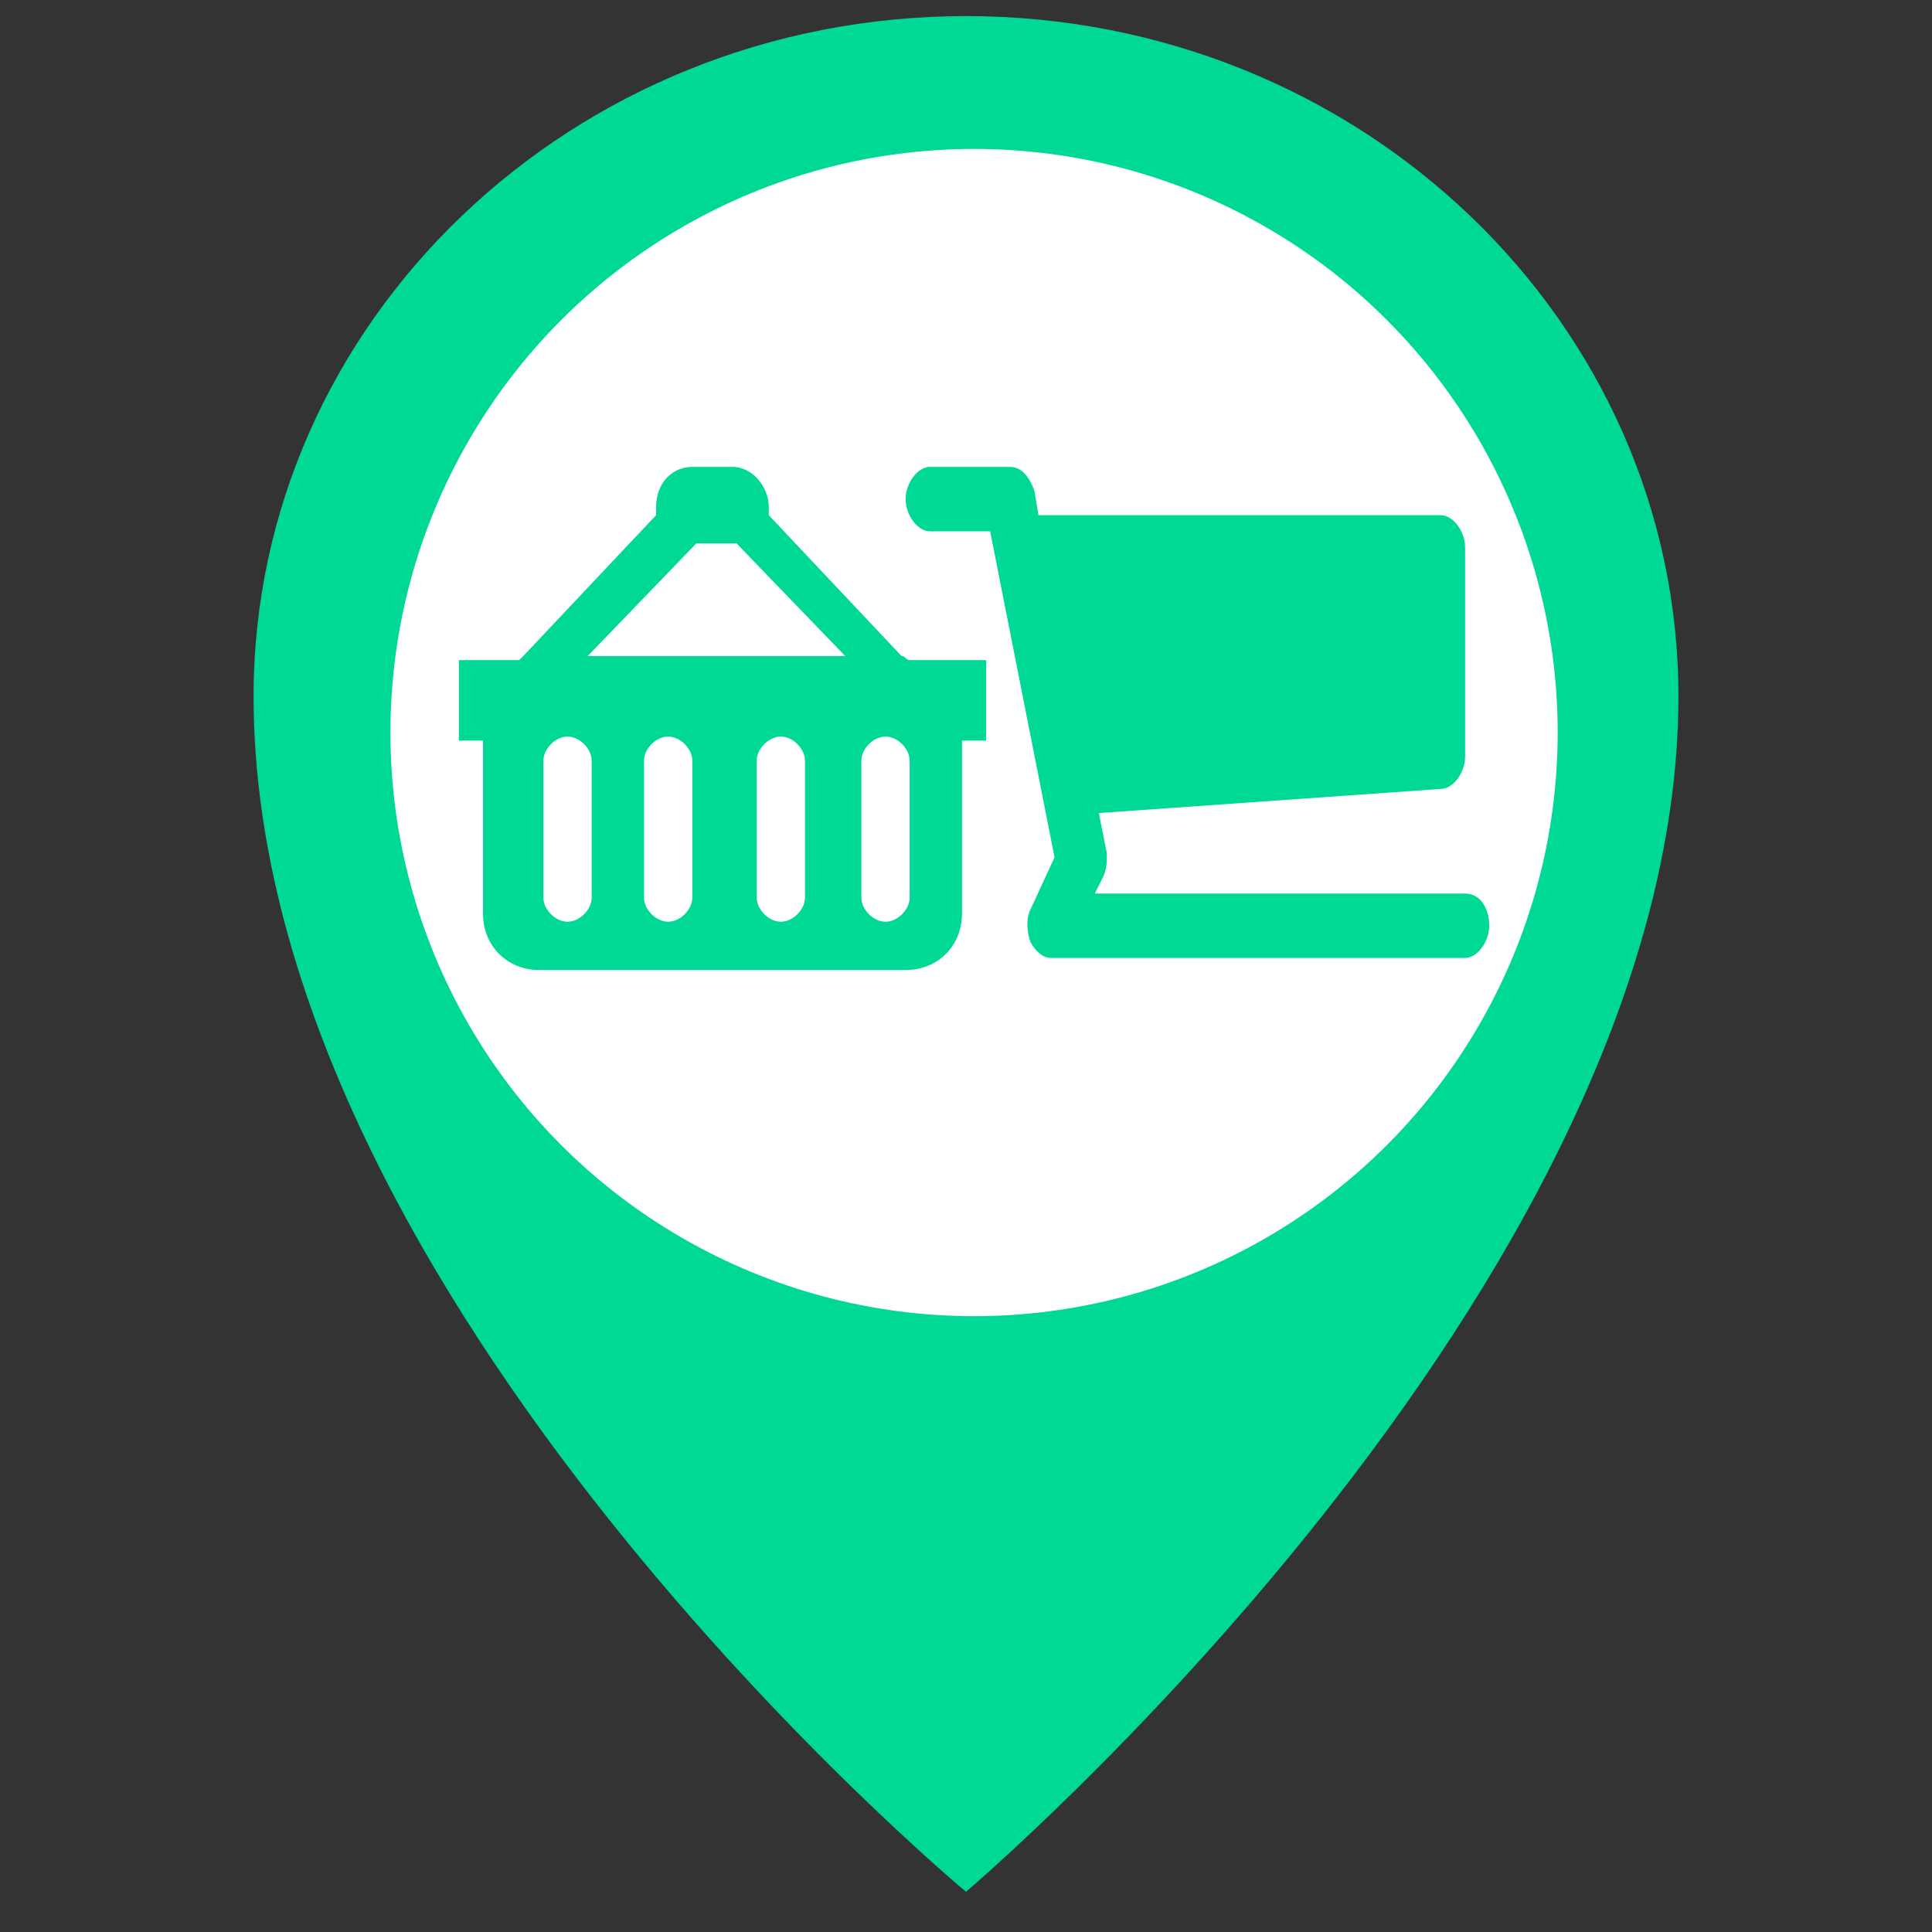
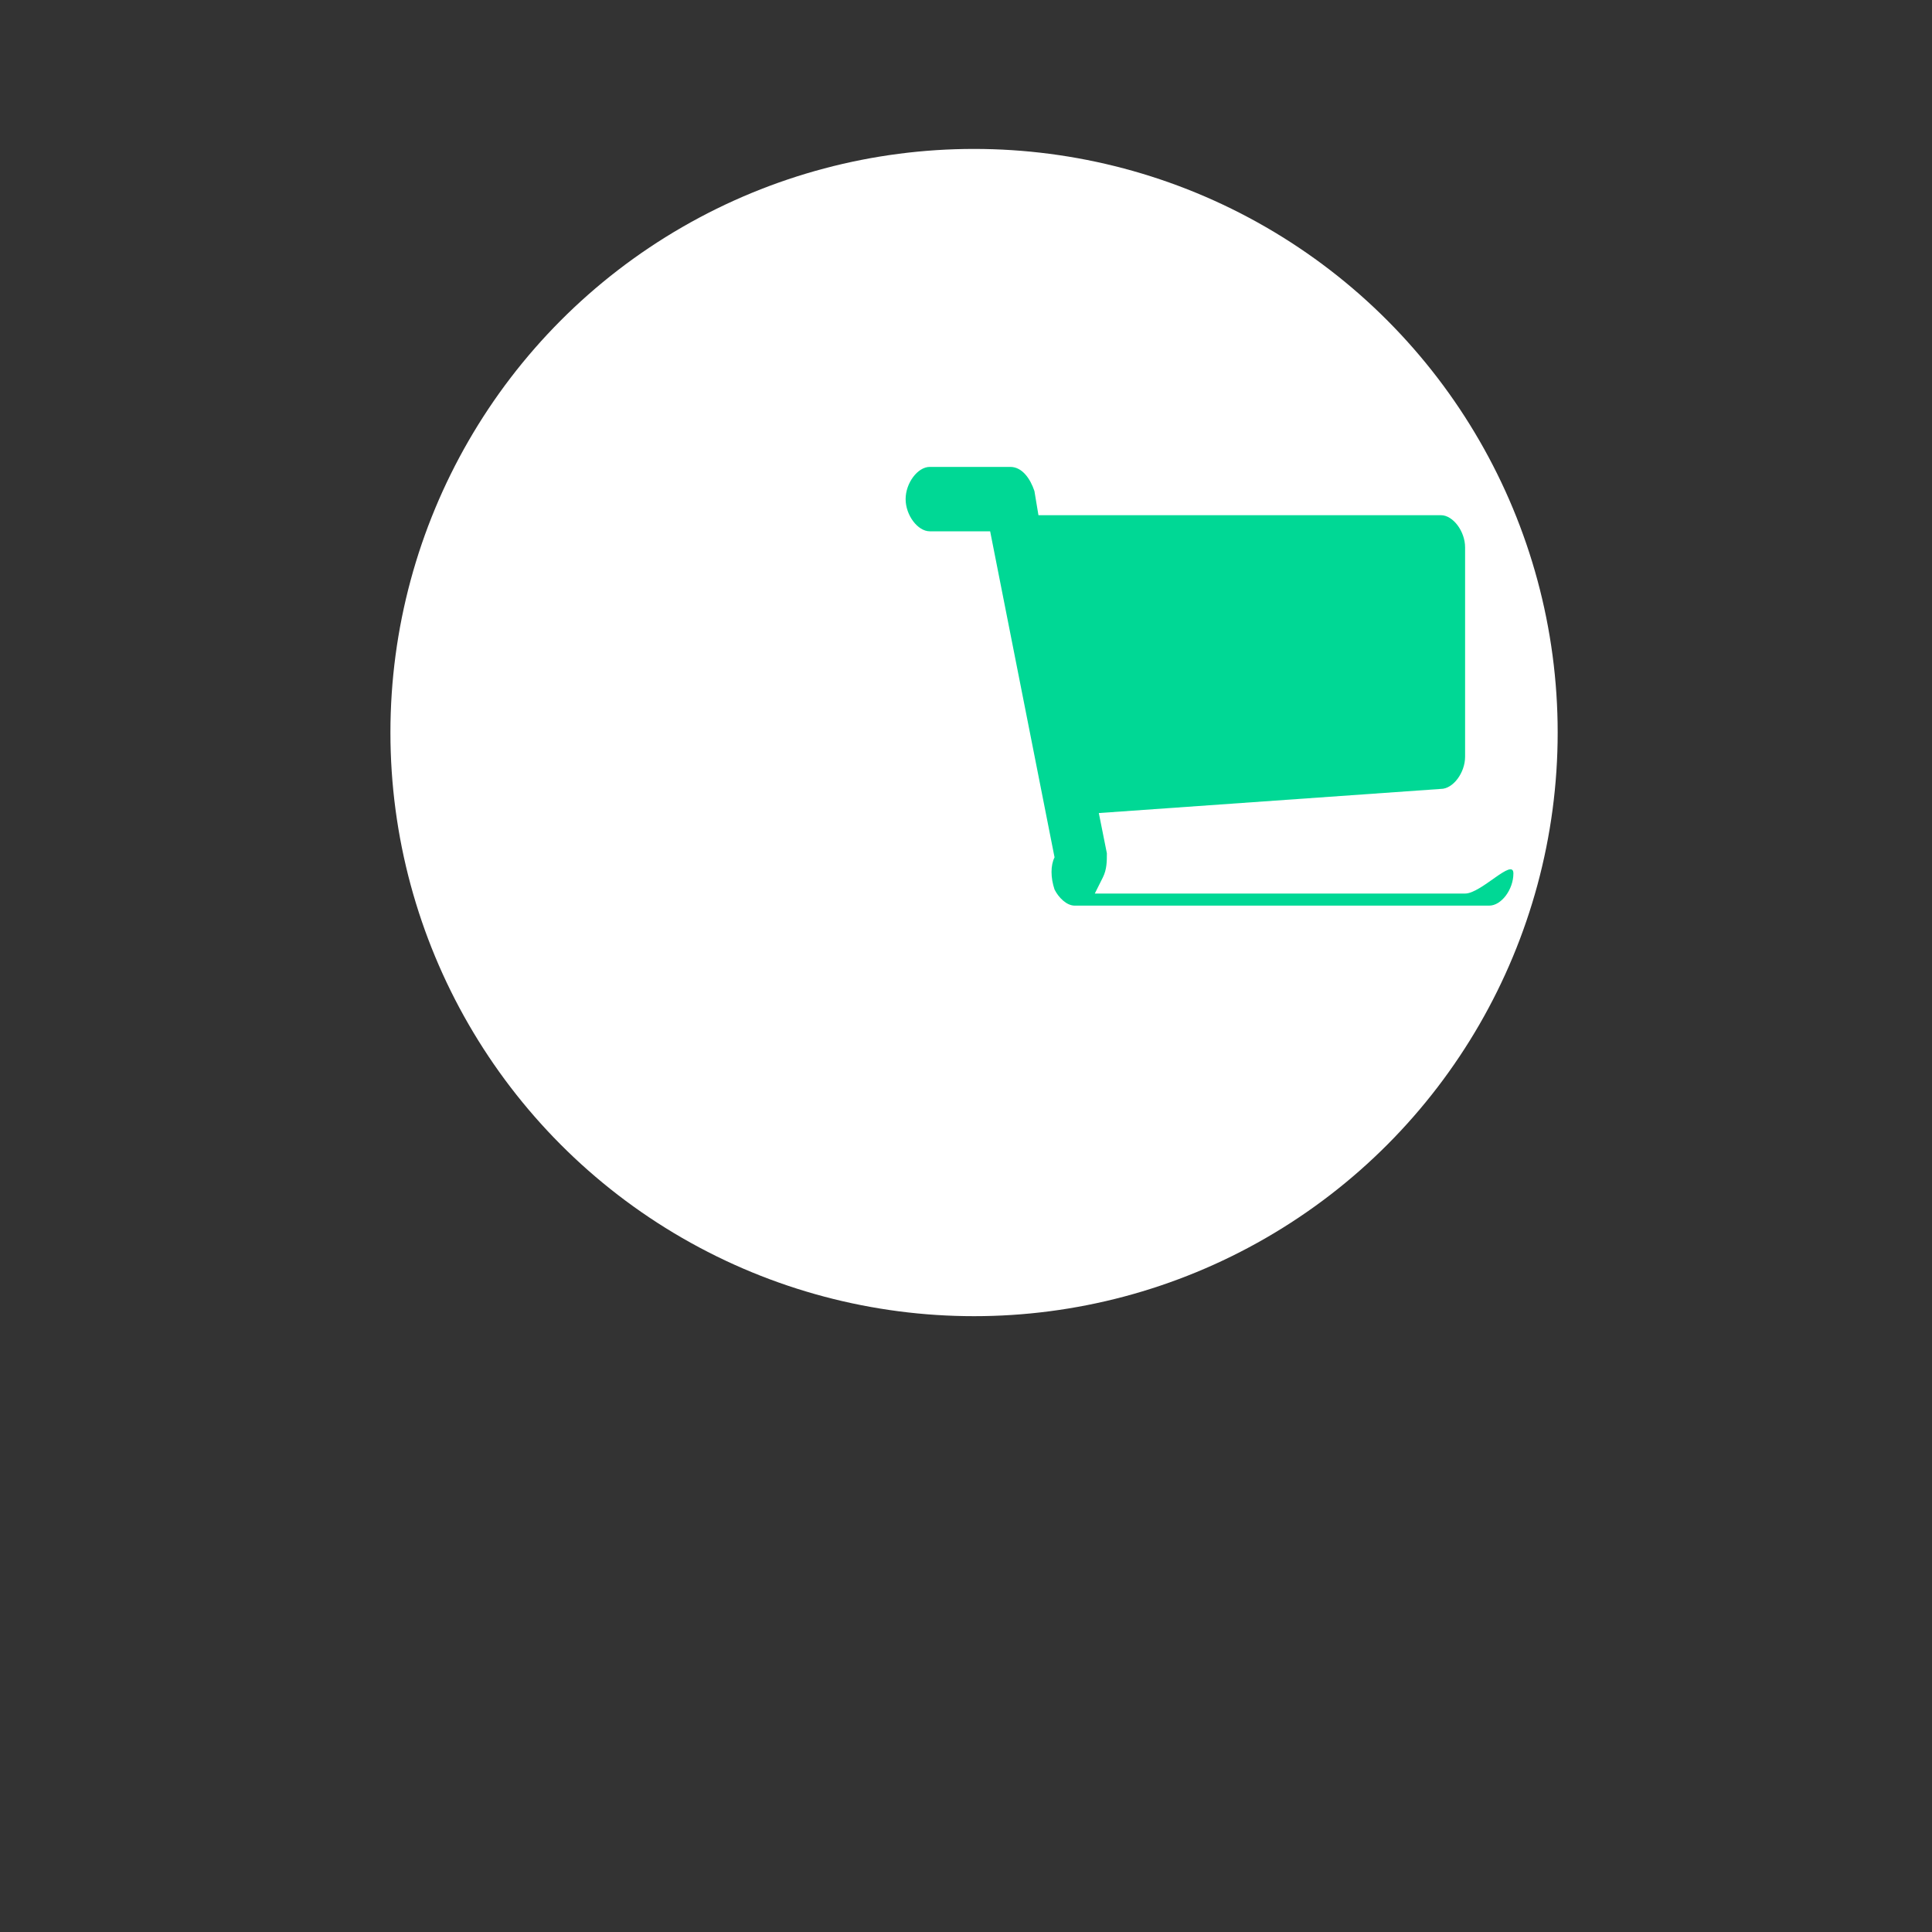
<svg xmlns="http://www.w3.org/2000/svg" version="1.1" id="Layer_1" x="0px" y="0px" viewBox="0 0 48 48" style="enable-background:new 0 0 48 48;" xml:space="preserve">
  <rect x="0" y="0" width="48" height="48" fill="#333333" stroke="none" />
  <style type="text/css">
	.st0{fill:#00D895;}
	.st1{fill:#FFFFFF;}
</style>
-   <path class="st0" d="M24,0.4C14.2,0.4,6.3,8,6.3,17.3C6.3,32.3,24,47,24,47s17.7-15,17.7-29.7C41.7,8,33.8,0.4,24,0.4z" />
  <circle class="st1" cx="24.2" cy="18.2" r="14.5" />
-   <path class="st0" d="M22.6,16.4L22.6,16.4c-0.1,0-0.1-0.1-0.2-0.1l-3.3-3.5c0-0.1,0-0.1,0-0.2c0-0.5-0.4-1-0.9-1h-1  c-0.5,0-0.9,0.4-0.9,1c0,0.1,0,0.1,0,0.2l-3.3,3.5c0,0-0.1,0.1-0.1,0.1h-1.5v2h0.6v4.3c0,0.8,0.6,1.4,1.4,1.4h9.1  c0.8,0,1.4-0.6,1.4-1.4v-4.3h0.6v-2C24.6,16.4,22.6,16.4,22.6,16.4z M17.3,13.5h1l0,0l2.7,2.8h-6.4L17.3,13.5  C17.2,13.5,17.3,13.5,17.3,13.5z M14.7,22.3c0,0.3-0.3,0.6-0.6,0.6c-0.3,0-0.6-0.3-0.6-0.6v-3.4c0-0.3,0.3-0.6,0.6-0.6  c0.3,0,0.6,0.3,0.6,0.6V22.3z M17.2,22.3c0,0.3-0.3,0.6-0.6,0.6s-0.6-0.3-0.6-0.6v-3.4c0-0.3,0.3-0.6,0.6-0.6s0.6,0.3,0.6,0.6V22.3z   M20,22.3c0,0.3-0.3,0.6-0.6,0.6c-0.3,0-0.6-0.3-0.6-0.6v-3.4c0-0.3,0.3-0.6,0.6-0.6c0.3,0,0.6,0.3,0.6,0.6V22.3z M22.6,22.3  c0,0.3-0.3,0.6-0.6,0.6s-0.6-0.3-0.6-0.6v-3.4c0-0.3,0.3-0.6,0.6-0.6s0.6,0.3,0.6,0.6V22.3z" />
-   <path class="st0" d="M36.4,22.2h-9.2l0.2-0.4c0.1-0.2,0.1-0.4,0.1-0.6l-0.2-1l8.5-0.6c0.3,0,0.6-0.4,0.6-0.8v-5.2  c0-0.4-0.3-0.8-0.6-0.8h-10l-0.1-0.6c-0.1-0.3-0.3-0.6-0.6-0.6h-2c-0.3,0-0.6,0.4-0.6,0.8s0.3,0.8,0.6,0.8h1.5l1.6,8.1l-0.6,1.3  c-0.1,0.2-0.1,0.5,0,0.8c0.1,0.2,0.3,0.4,0.5,0.4h10.3c0.3,0,0.6-0.4,0.6-0.8S36.8,22.2,36.4,22.2z" />
+   <path class="st0" d="M36.4,22.2h-9.2l0.2-0.4c0.1-0.2,0.1-0.4,0.1-0.6l-0.2-1l8.5-0.6c0.3,0,0.6-0.4,0.6-0.8v-5.2  c0-0.4-0.3-0.8-0.6-0.8h-10l-0.1-0.6c-0.1-0.3-0.3-0.6-0.6-0.6h-2c-0.3,0-0.6,0.4-0.6,0.8s0.3,0.8,0.6,0.8h1.5l1.6,8.1c-0.1,0.2-0.1,0.5,0,0.8c0.1,0.2,0.3,0.4,0.5,0.4h10.3c0.3,0,0.6-0.4,0.6-0.8S36.8,22.2,36.4,22.2z" />
</svg>